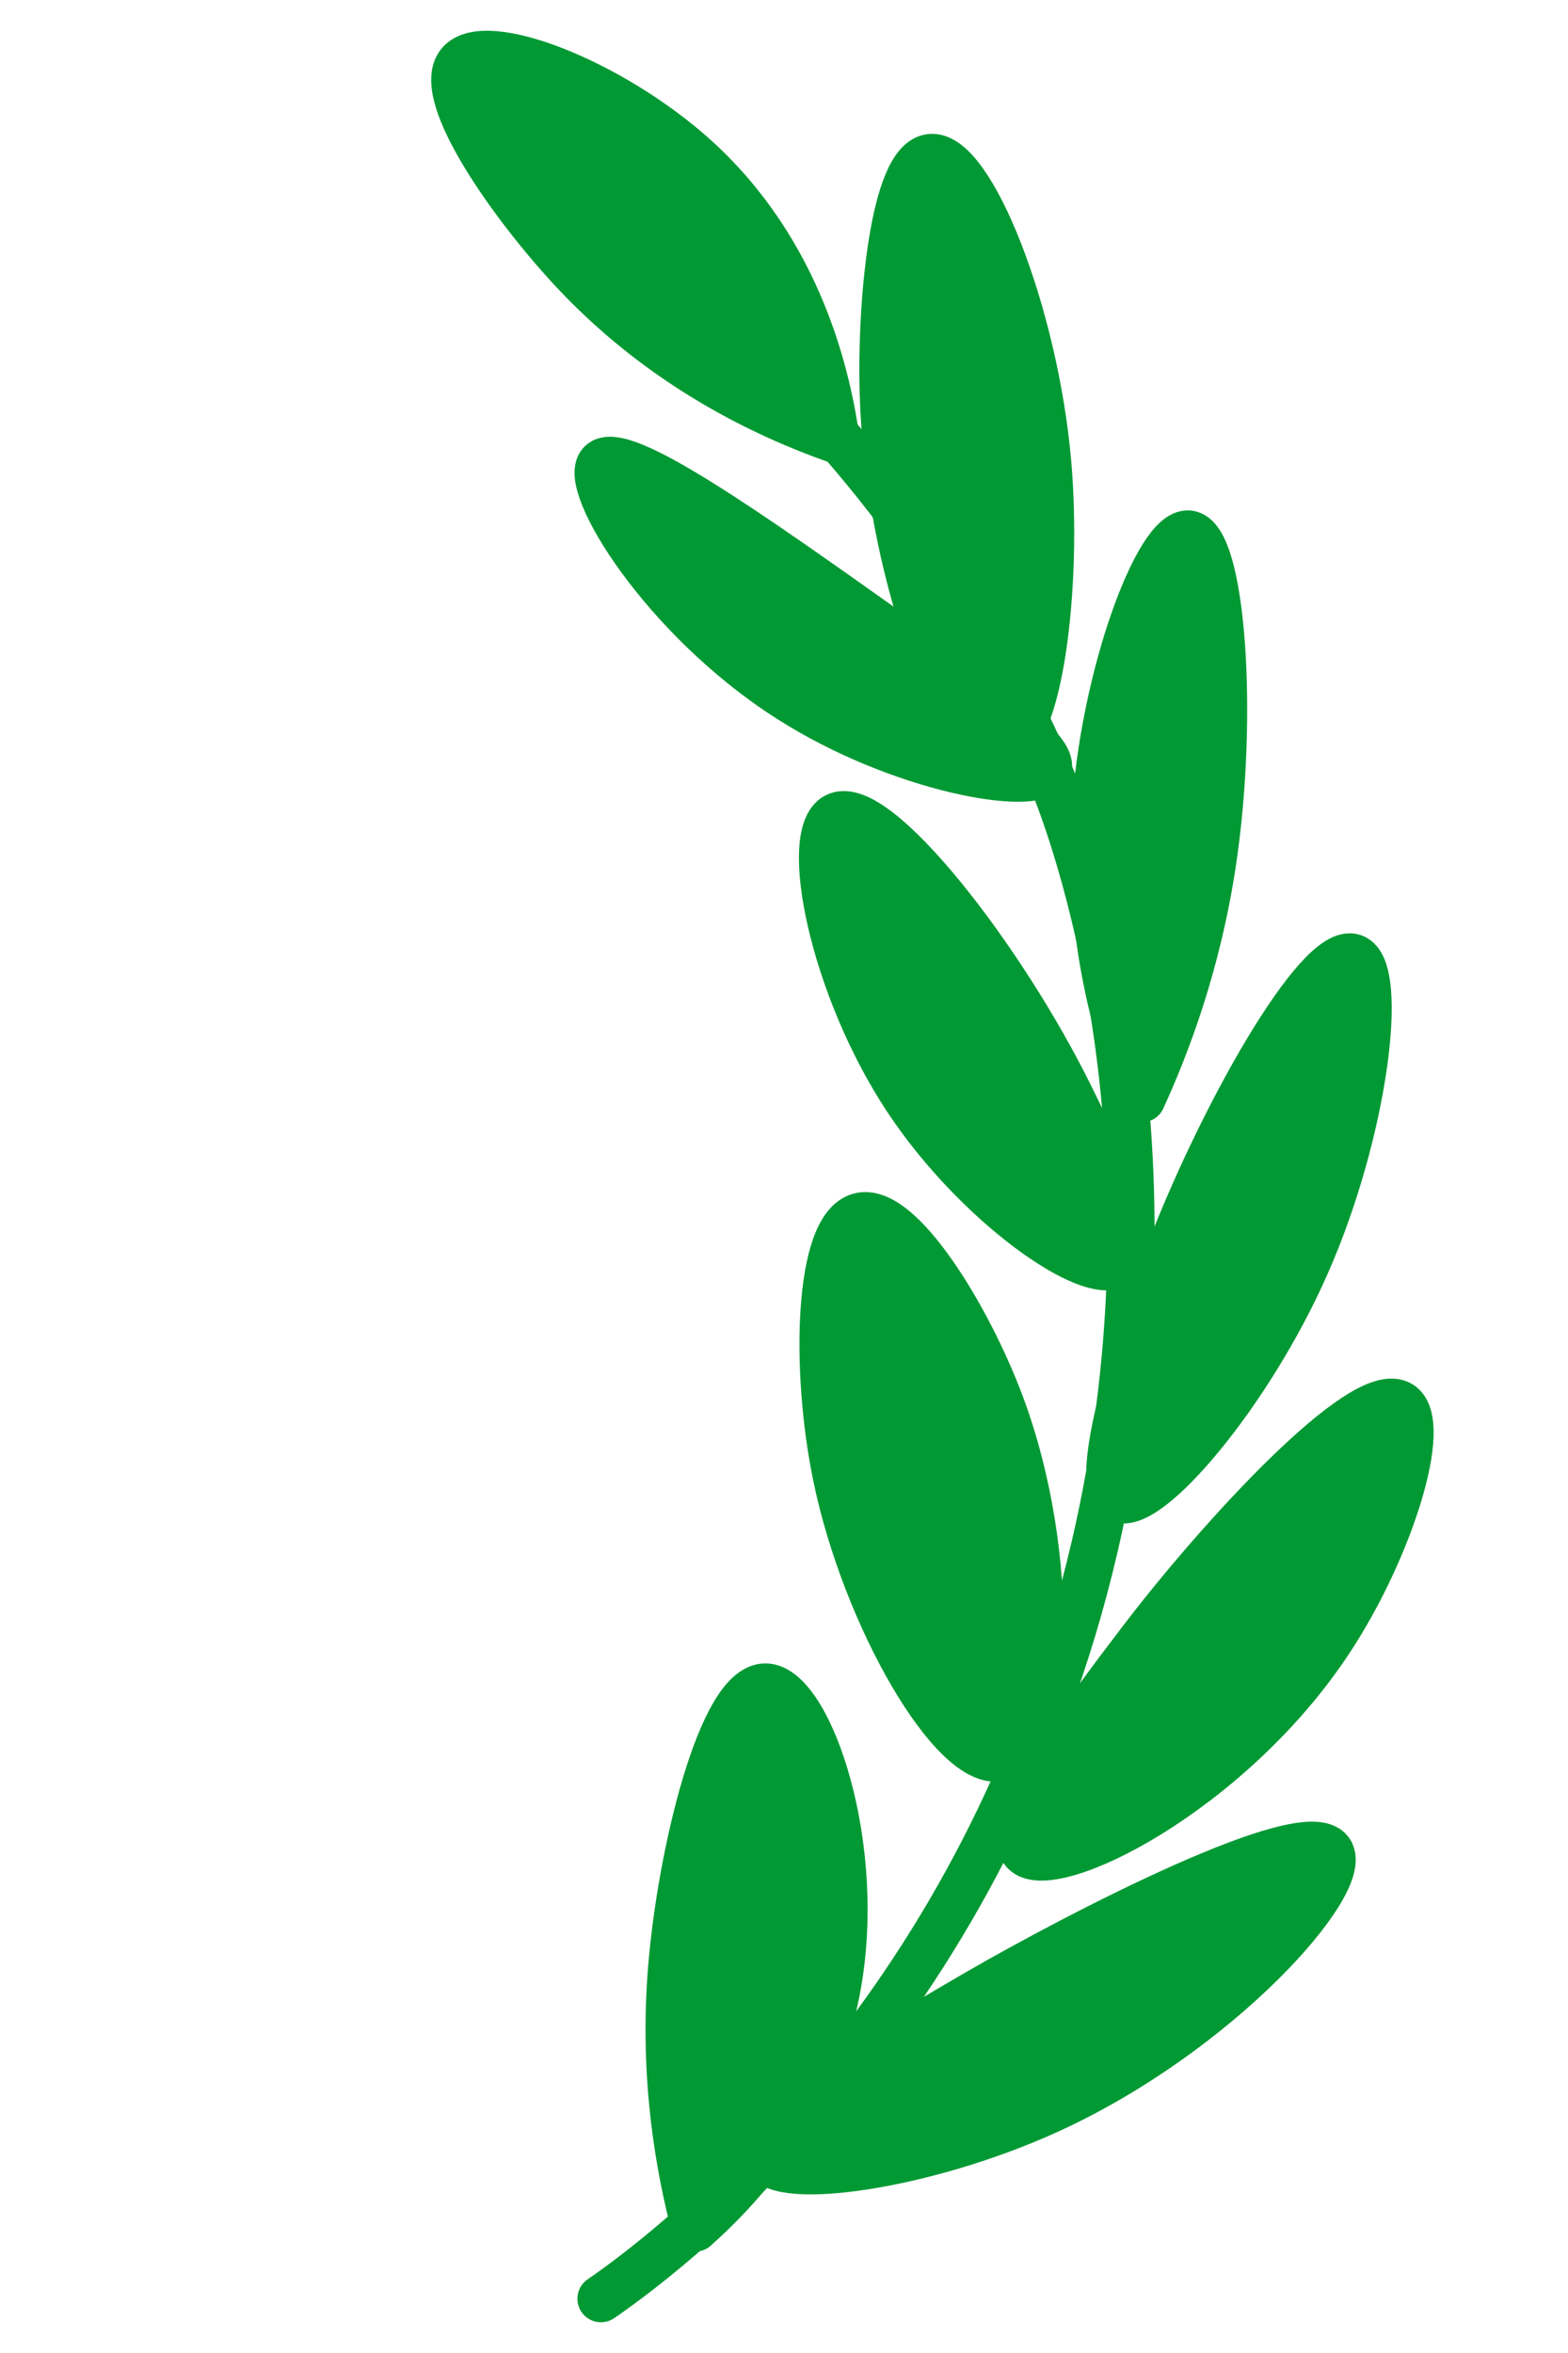
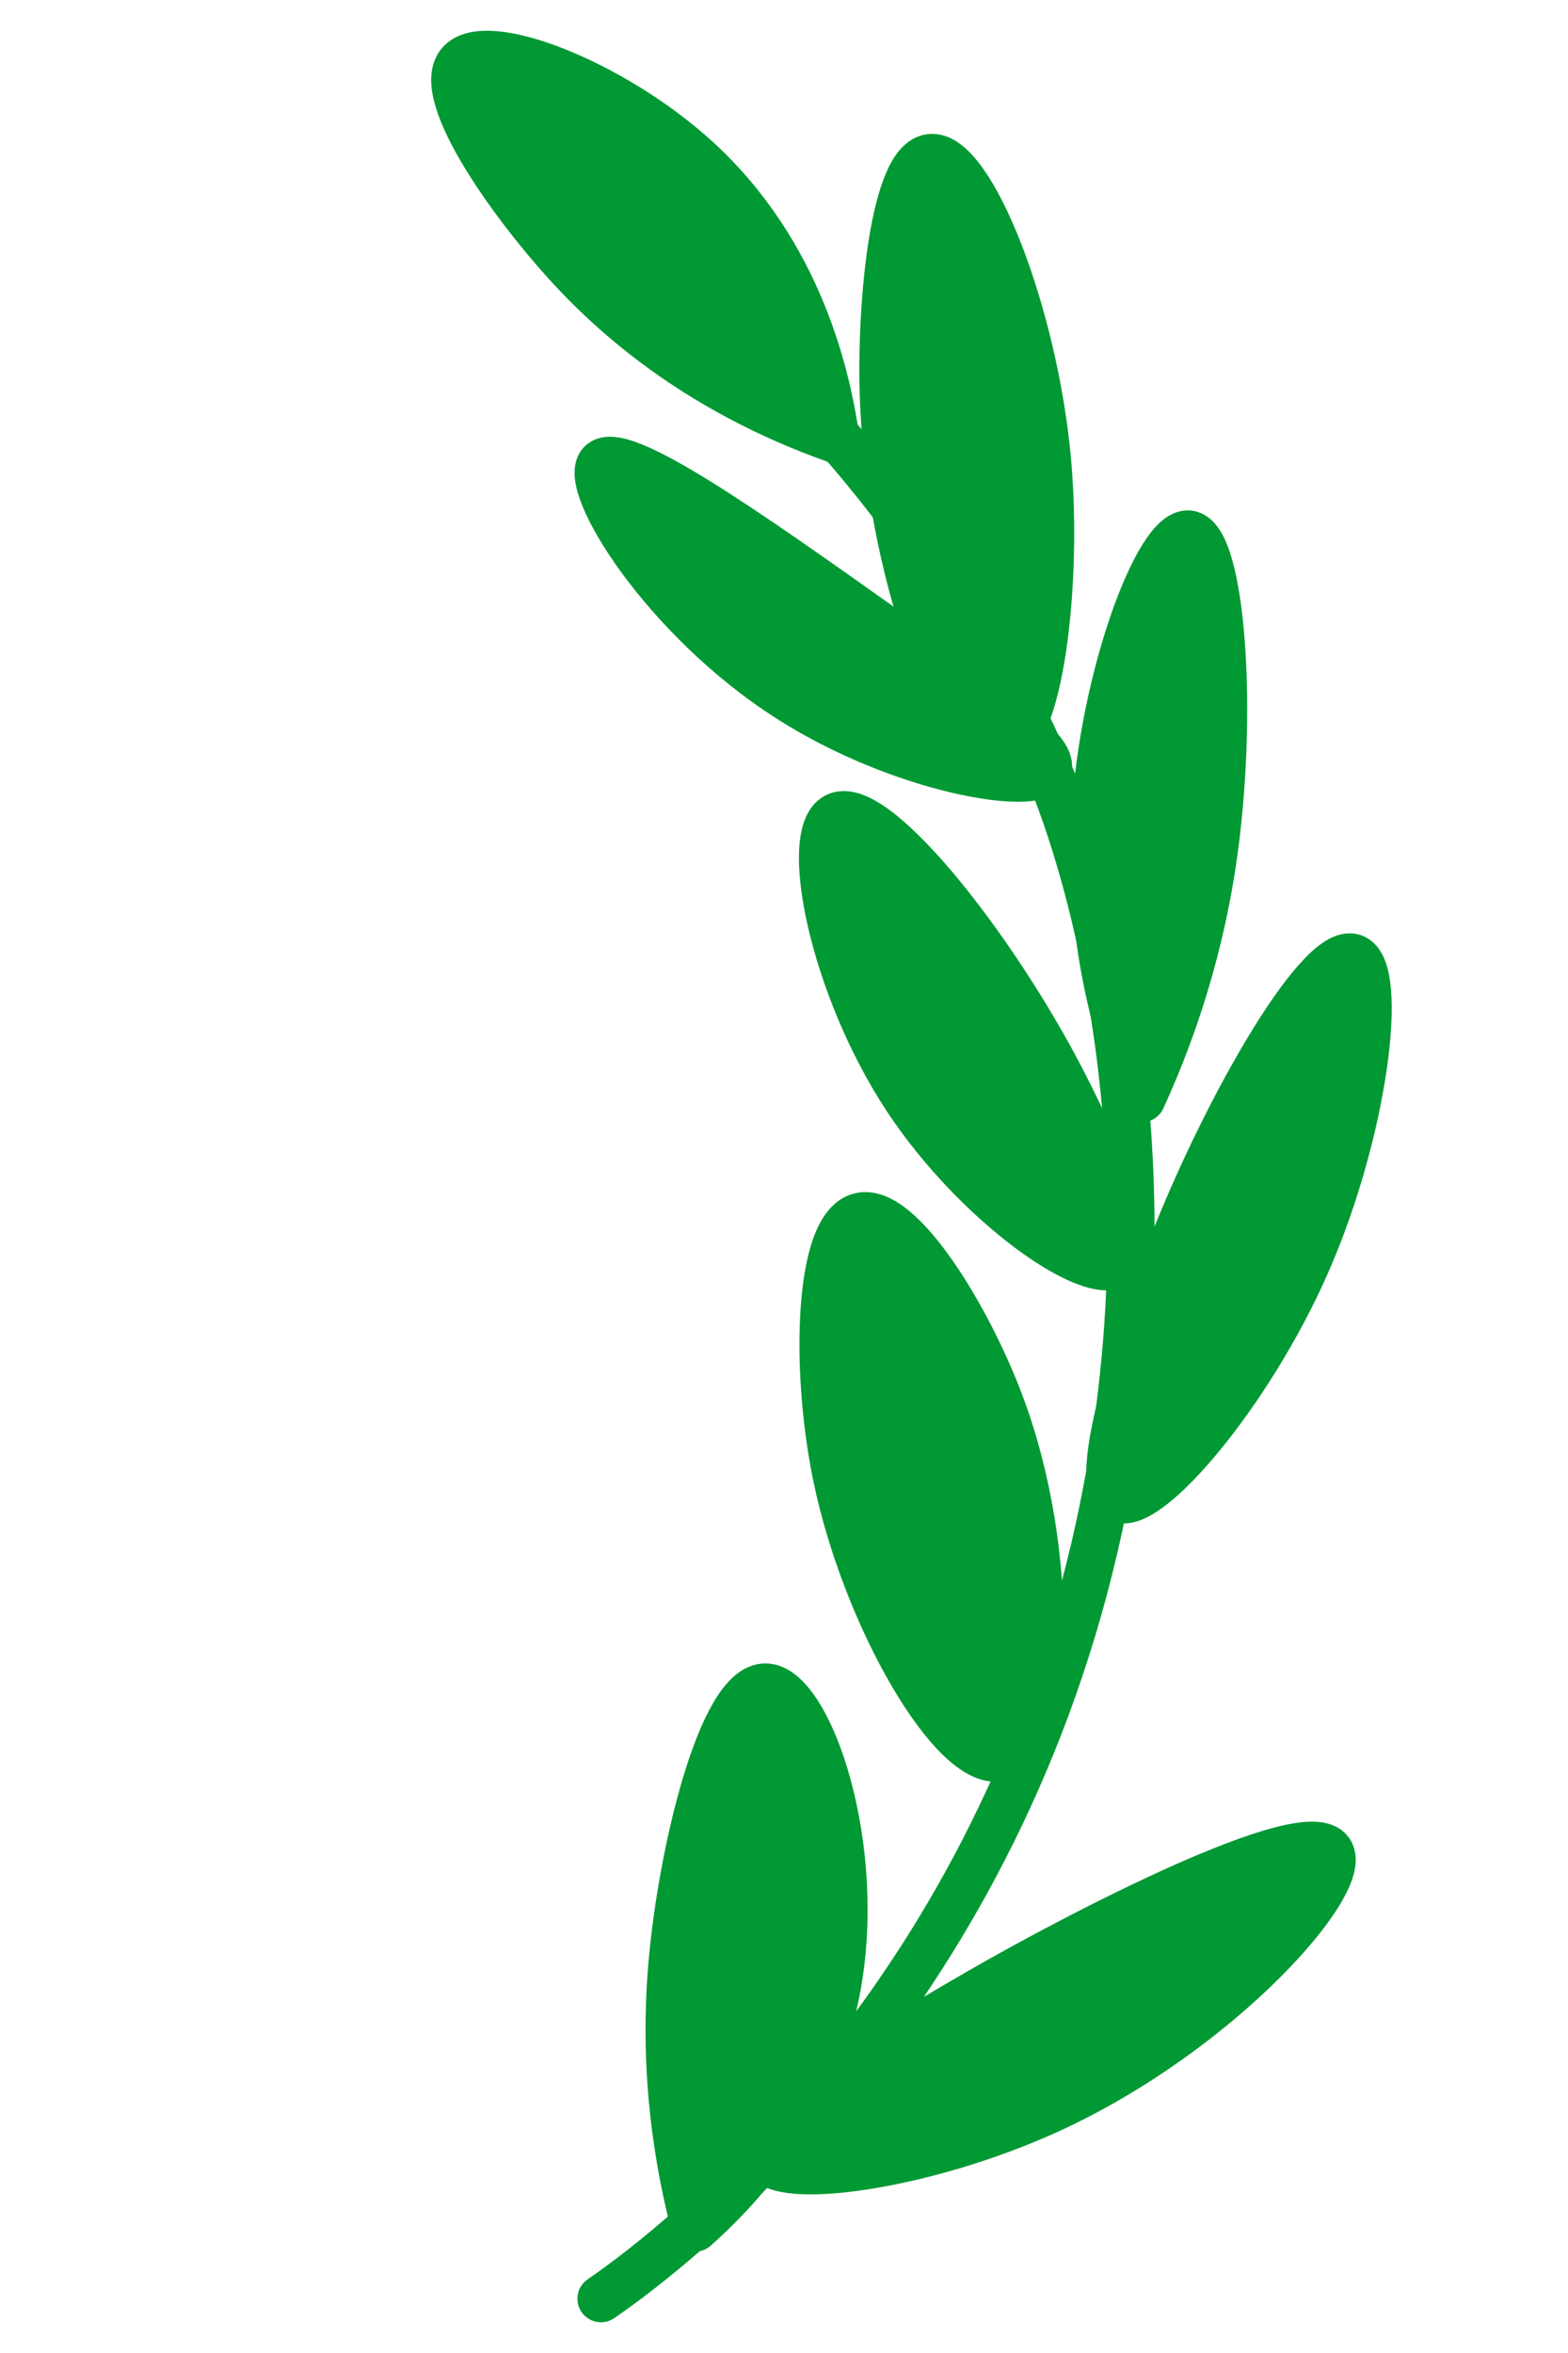
<svg xmlns="http://www.w3.org/2000/svg" id="ec-laurels" viewBox="0 0 200 300">
  <g id="leaves-right">
    <path d="M106.65,56.08c-1.03-7.32-4.41-23.75-18-36-10.68-9.63-26.74-15.86-30-12-3.37,3.99,7.03,18.63,15,27,11.36,11.92,24.23,17.9,33,21Z" fill="#093" stroke="#093" stroke-linecap="round" stroke-linejoin="round" stroke-width="6" />
    <path d="M127.65,95.08c4.96-.57,7.33-20.63,6-36-1.67-19.24-9.88-39.66-15-39-4.65,.6-6.33,18.49-6,30,.64,22.2,9.48,45.63,15,45Z" fill="#093" stroke="#093" stroke-linecap="round" stroke-linejoin="round" stroke-width="6" />
    <path d="M145.65,140.08c3.15-6.88,7.05-17.13,9-30,2.89-19.08,1.15-41.48-3-42-3.9-.49-10.96,18.22-12,36-.89,15.36,2.83,27.99,6,36Z" fill="#093" stroke="#093" stroke-linecap="round" stroke-linejoin="round" stroke-width="6" />
    <path d="M142.65,191.08c3.59,1.84,16.62-13.21,24-30,7.46-16.96,9.96-37.54,6-39-4.42-1.63-17.06,20.47-24,39-.63,1.68-10.3,27.8-6,30Z" fill="#093" stroke="#093" stroke-linecap="round" stroke-linejoin="round" stroke-width="6" />
-     <path d="M130.65,236.08c3.44,3.67,26.18-7.53,39-27,7.72-11.73,12.61-27.63,9-30-4.67-3.06-23.01,16.9-33,30-6.04,7.92-18.09,23.7-15,27Z" fill="#093" stroke="#093" stroke-linecap="round" stroke-linejoin="round" stroke-width="6" />
    <path d="M97.65,275.08c1.52,3.72,20.26,1.16,36-6,21.85-9.95,38.64-29.09,36-33-3.01-4.47-31.77,10.34-45,18-7.16,4.15-28.77,16.67-27,21Z" fill="#093" stroke="#093" stroke-linecap="round" stroke-linejoin="round" stroke-width="6" />
    <path d="M133.65,98.08c-1.41,3.01-18.77,.09-33-9-16.08-10.27-26.48-27.34-24-30,2.55-2.73,19.26,9.13,36,21,13.67,9.7,22.09,15.67,21,18Z" fill="#093" stroke="#093" stroke-linecap="round" stroke-linejoin="round" stroke-width="6" />
    <path d="M142.65,161.08c-3.46,2.7-18.13-7.58-27-21-9.52-14.41-13.26-33.78-9-36,4.94-2.58,21.05,17.76,30,36,2.88,5.87,9.11,18.57,6,21Z" fill="#093" stroke="#093" stroke-linecap="round" stroke-linejoin="round" stroke-width="6" />
    <path d="M127.65,224.08c-5.9,1.5-17.28-17.81-21-36-2.78-13.58-2.32-31.57,3-33,5.1-1.37,13.8,12.76,18,24,7.24,19.36,6.1,43.45,0,45Z" fill="#093" stroke="#093" stroke-linecap="round" stroke-linejoin="round" stroke-width="6" />
    <path d="M88.65,284.08c-2-7.63-4.12-19.16-3-33,1.19-14.82,6.39-36.06,12-36,5.48,.06,12.7,20.46,9,39-3.07,15.39-12.87,25.45-18,30Z" fill="#093" stroke="#093" stroke-linecap="round" stroke-linejoin="round" stroke-width="6" />
  </g>
  <path id="branch-right" d="M76.65,293.08c10.32-7.07,49.49-37.72,63-96,11.12-47.95-.67-86.62-6-99-13.41-31.13-33.6-50.52-45-60" fill="none" stroke="#093" stroke-linecap="round" stroke-linejoin="round" stroke-width="6" />
</svg>